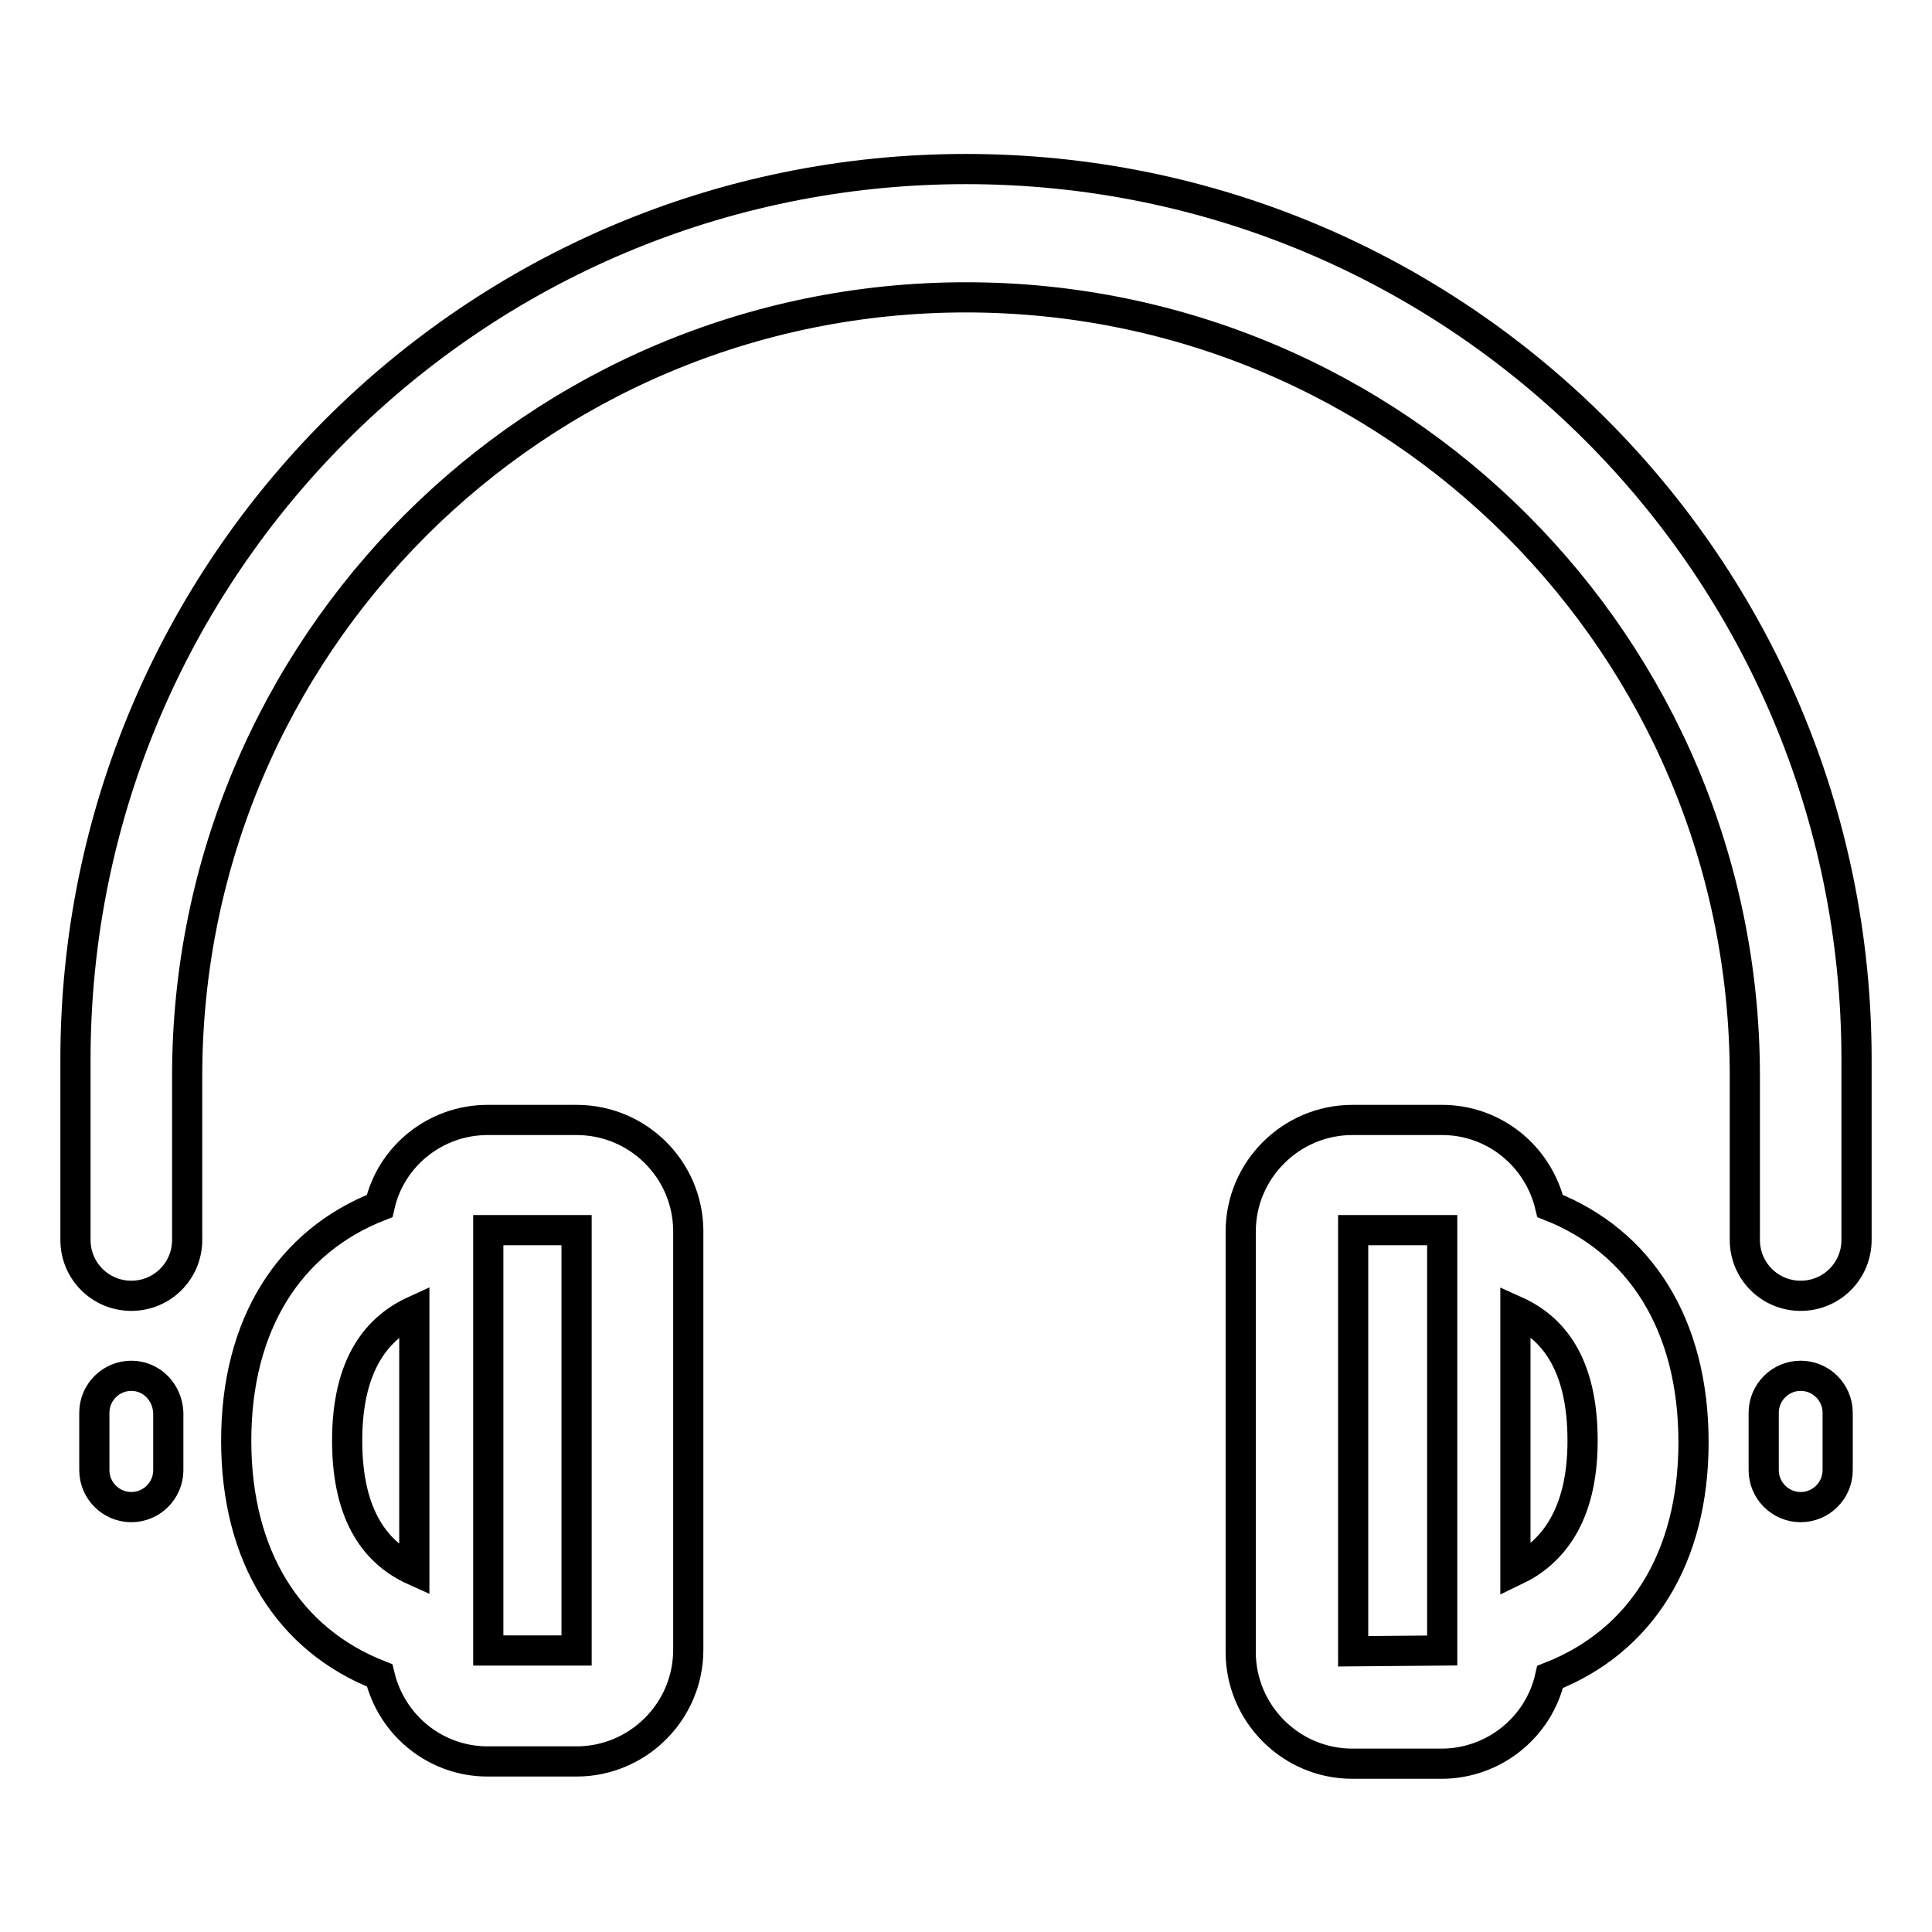
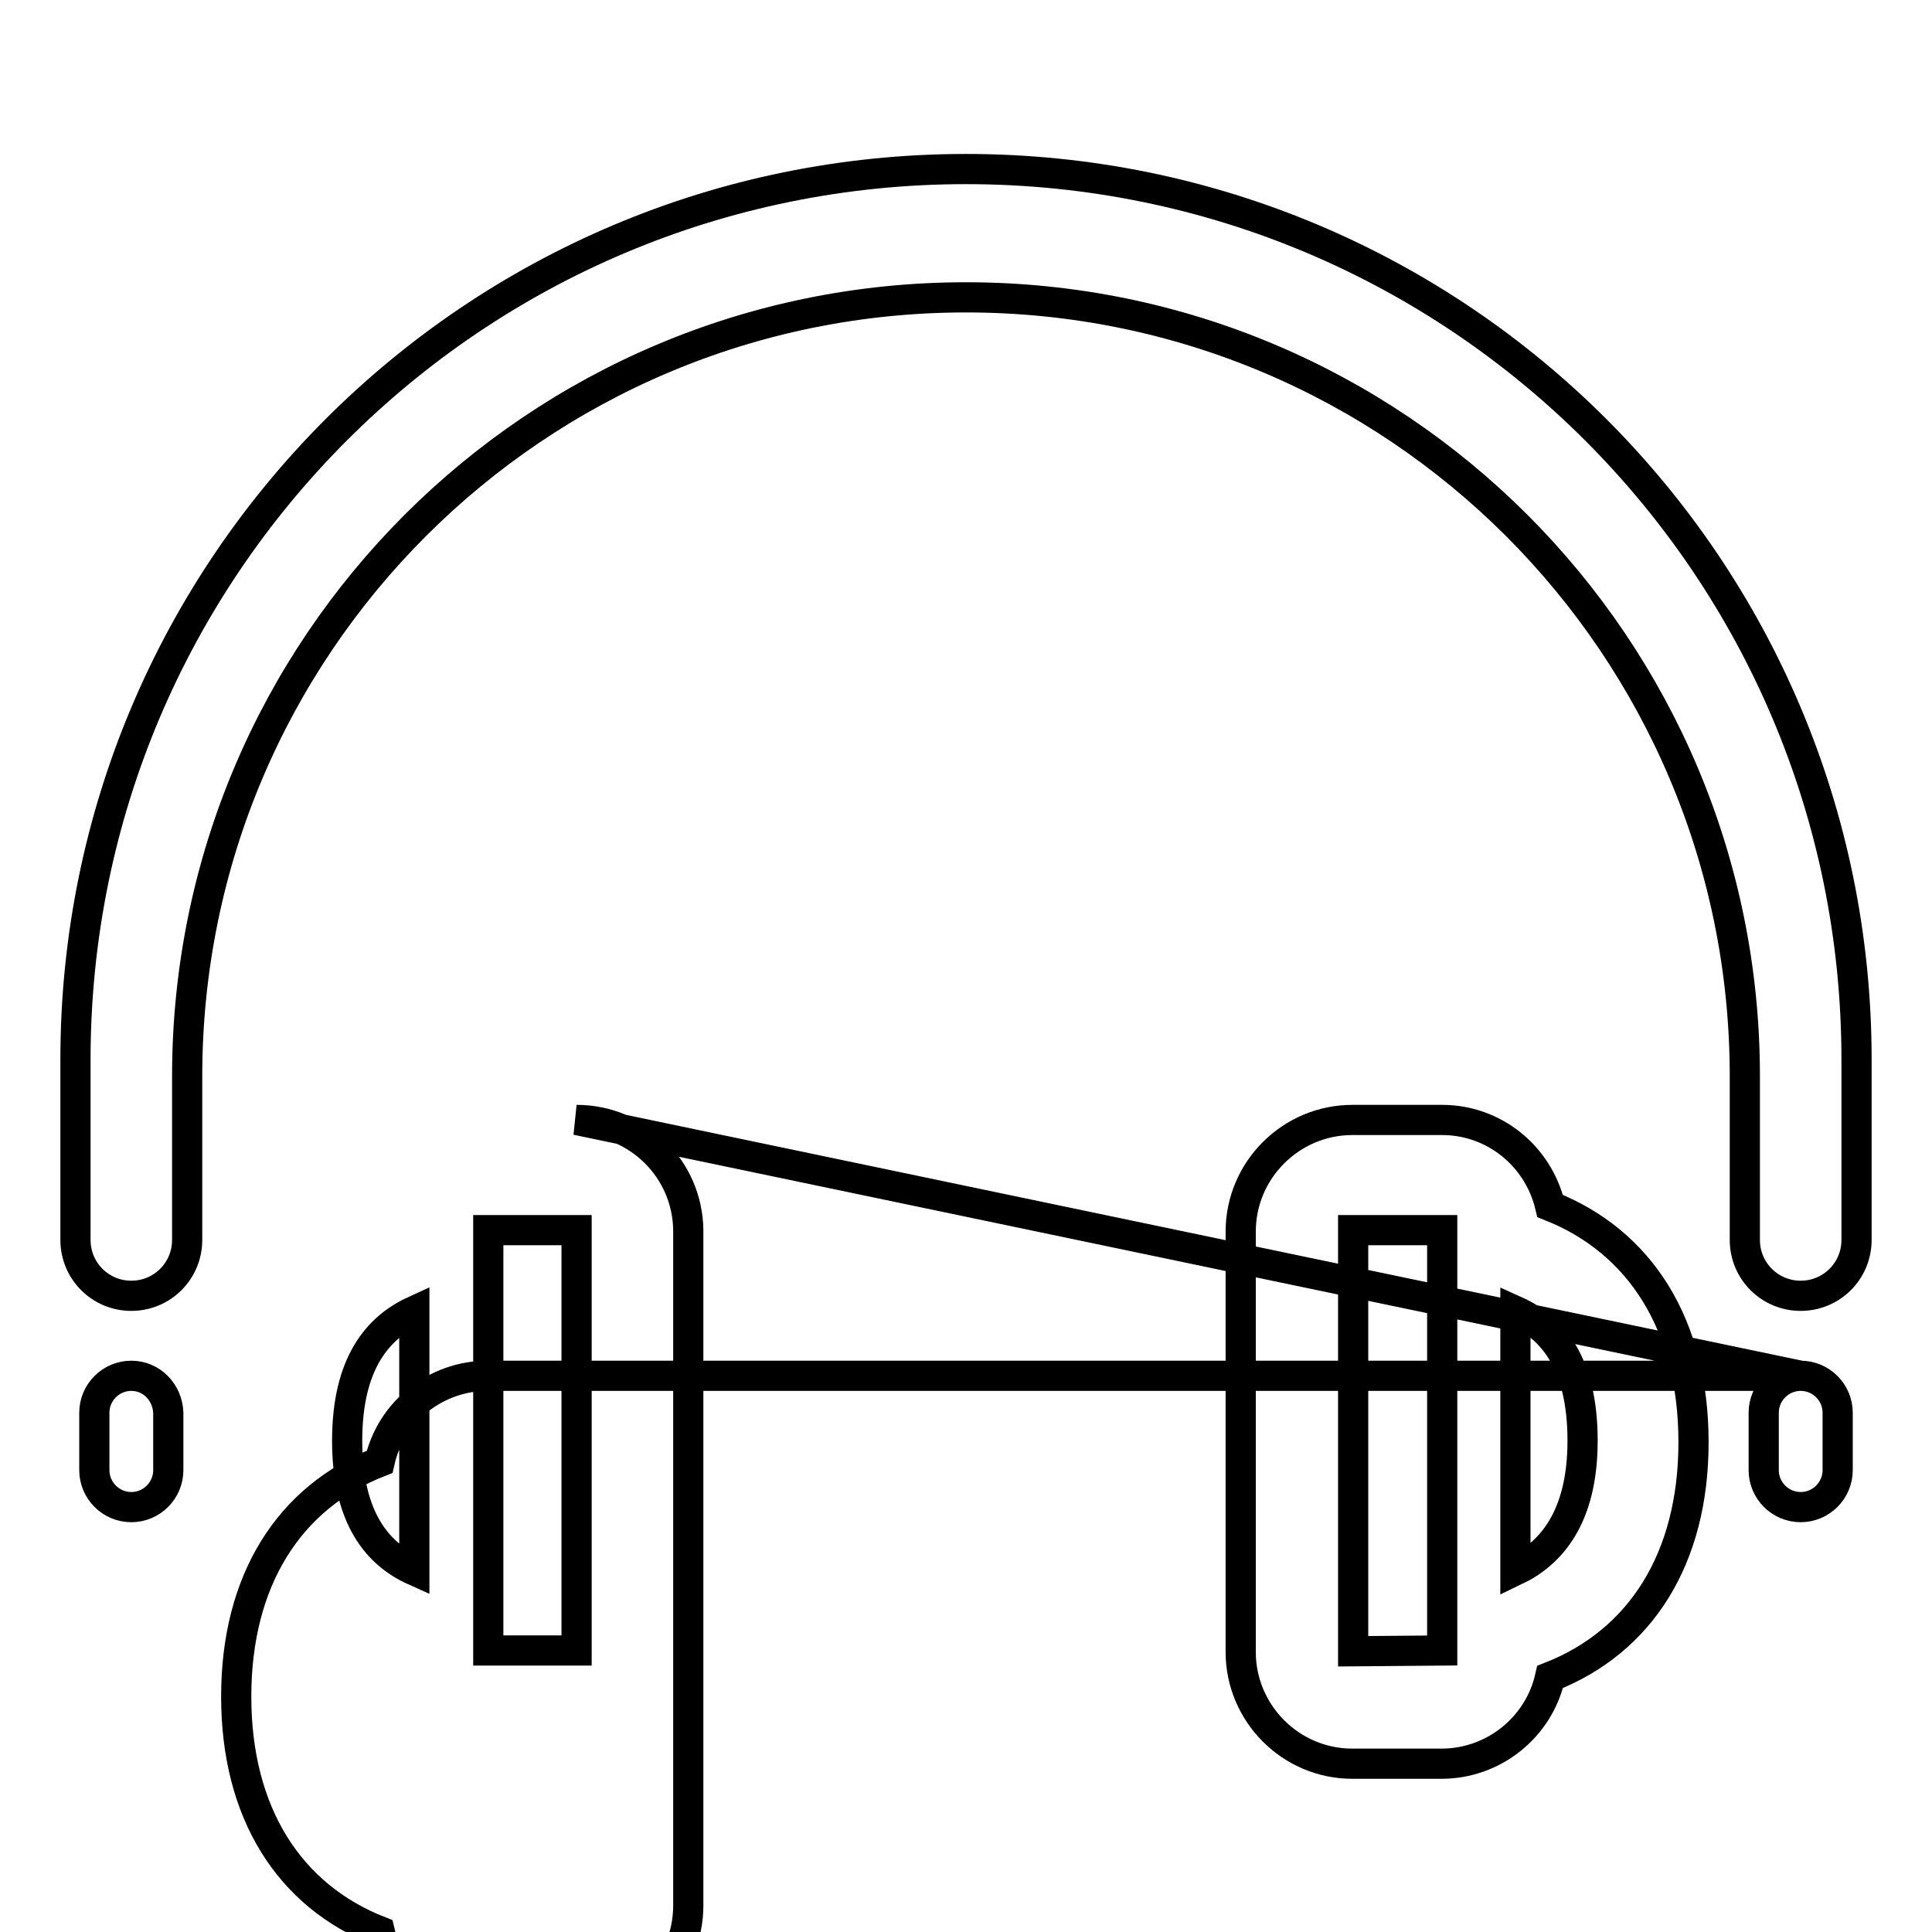
<svg xmlns="http://www.w3.org/2000/svg" version="1.1" x="0px" y="0px" viewBox="0 0 256 256" enable-background="new 0 0 256 256" xml:space="preserve">
  <g>
-     <path stroke-width="4" fill-opacity="0" stroke="#000000" d="M17.4,182.3c-2.7,0-4.9,2.2-4.9,4.9l0,0v7.6c0,2.7,2.2,4.9,4.9,4.9c2.7,0,4.9-2.2,4.9-4.9v-7.6 C22.2,184.5,20.1,182.3,17.4,182.3z M246,140.4c0-65.2-52.8-118-118-118c-65.2,0-118,52.8-118,118v23.9c0,4.1,3.3,7.4,7.4,7.4 c4.1,0,7.4-3.3,7.4-7.4v-21.7C24.8,85.6,71,39.4,128,39.4c57,0,103.2,46.2,103.2,103.2v21.7c0,4.1,3.3,7.4,7.4,7.4s7.4-3.3,7.4-7.4 V141V140.4L246,140.4z M238.6,182.3c-2.7,0-4.9,2.2-4.9,4.9v7.6c0,2.7,2.2,4.9,4.9,4.9s4.9-2.2,4.9-4.9v-7.6 C243.5,184.5,241.3,182.3,238.6,182.3z M76.4,148.4H64.6c-6.8,0-12.8,4.7-14.3,11.4c-12,4.7-19,15.7-19,31.1c0,15.4,7,26.4,19,31.1 c1.6,6.7,7.5,11.4,14.3,11.4h11.8c8.1,0,14.8-6.6,14.8-14.8V163C91.1,154.9,84.5,148.4,76.4,148.4z M46,190.9 c0-10.3,4.1-15,8.9-17.2v34.4C50,205.9,46,201.1,46,190.9z M76.4,218.7H64.7v-54.4c0-0.3,0-0.6,0-1V163h11.7V218.7z M205.4,159.8 c-1.6-6.7-7.5-11.4-14.3-11.4h-11.9c-8.1,0-14.8,6.6-14.8,14.8v55.7c0,8.1,6.6,14.8,14.8,14.8h11.8c6.9,0,12.9-4.8,14.4-11.5 c12-4.7,19-15.7,19-31.1C224.4,175.5,217.3,164.5,205.4,159.8L205.4,159.8z M179.3,218.8V163h11.8v0.3c0,0.3,0,0.6,0,1v54.4 L179.3,218.8z M200.8,208.1v-34.4c4.9,2.2,8.9,6.9,8.9,17.2S205.4,205.9,200.8,208.1L200.8,208.1z" />
+     <path stroke-width="4" fill-opacity="0" stroke="#000000" d="M17.4,182.3c-2.7,0-4.9,2.2-4.9,4.9l0,0v7.6c0,2.7,2.2,4.9,4.9,4.9c2.7,0,4.9-2.2,4.9-4.9v-7.6 C22.2,184.5,20.1,182.3,17.4,182.3z M246,140.4c0-65.2-52.8-118-118-118c-65.2,0-118,52.8-118,118v23.9c0,4.1,3.3,7.4,7.4,7.4 c4.1,0,7.4-3.3,7.4-7.4v-21.7C24.8,85.6,71,39.4,128,39.4c57,0,103.2,46.2,103.2,103.2v21.7c0,4.1,3.3,7.4,7.4,7.4s7.4-3.3,7.4-7.4 V141V140.4L246,140.4z M238.6,182.3c-2.7,0-4.9,2.2-4.9,4.9v7.6c0,2.7,2.2,4.9,4.9,4.9s4.9-2.2,4.9-4.9v-7.6 C243.5,184.5,241.3,182.3,238.6,182.3z H64.6c-6.8,0-12.8,4.7-14.3,11.4c-12,4.7-19,15.7-19,31.1c0,15.4,7,26.4,19,31.1 c1.6,6.7,7.5,11.4,14.3,11.4h11.8c8.1,0,14.8-6.6,14.8-14.8V163C91.1,154.9,84.5,148.4,76.4,148.4z M46,190.9 c0-10.3,4.1-15,8.9-17.2v34.4C50,205.9,46,201.1,46,190.9z M76.4,218.7H64.7v-54.4c0-0.3,0-0.6,0-1V163h11.7V218.7z M205.4,159.8 c-1.6-6.7-7.5-11.4-14.3-11.4h-11.9c-8.1,0-14.8,6.6-14.8,14.8v55.7c0,8.1,6.6,14.8,14.8,14.8h11.8c6.9,0,12.9-4.8,14.4-11.5 c12-4.7,19-15.7,19-31.1C224.4,175.5,217.3,164.5,205.4,159.8L205.4,159.8z M179.3,218.8V163h11.8v0.3c0,0.3,0,0.6,0,1v54.4 L179.3,218.8z M200.8,208.1v-34.4c4.9,2.2,8.9,6.9,8.9,17.2S205.4,205.9,200.8,208.1L200.8,208.1z" />
  </g>
</svg>